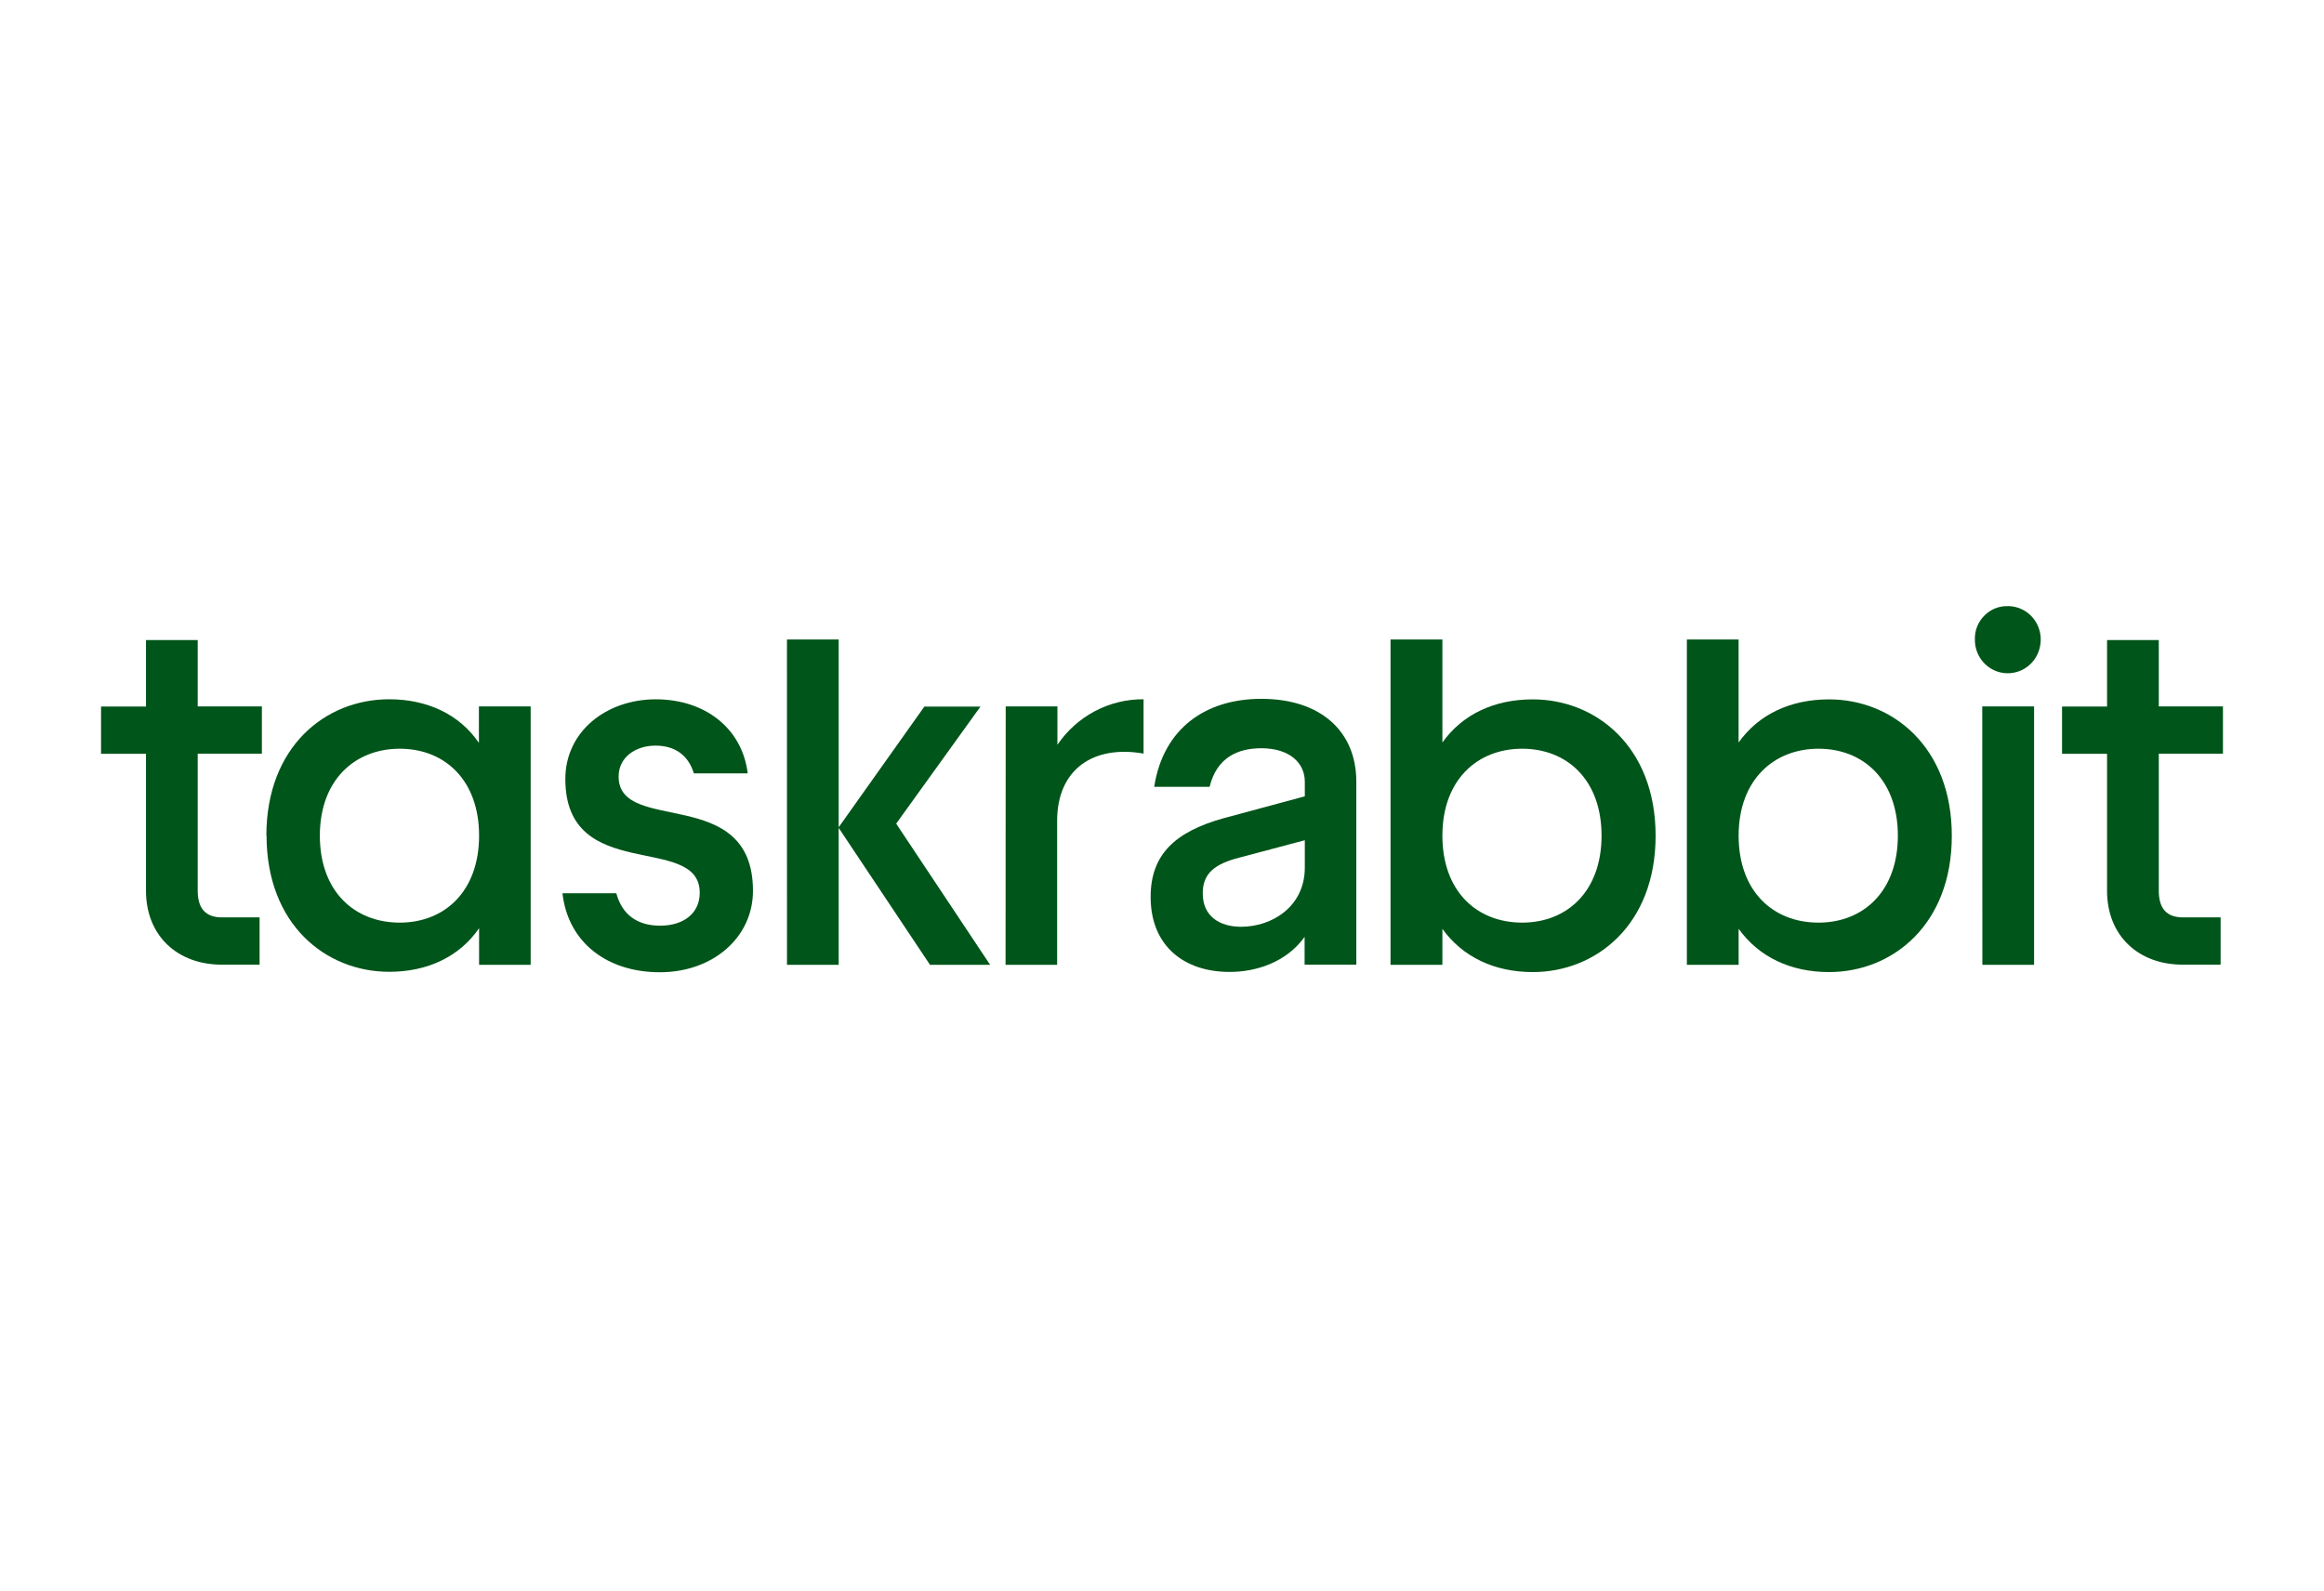
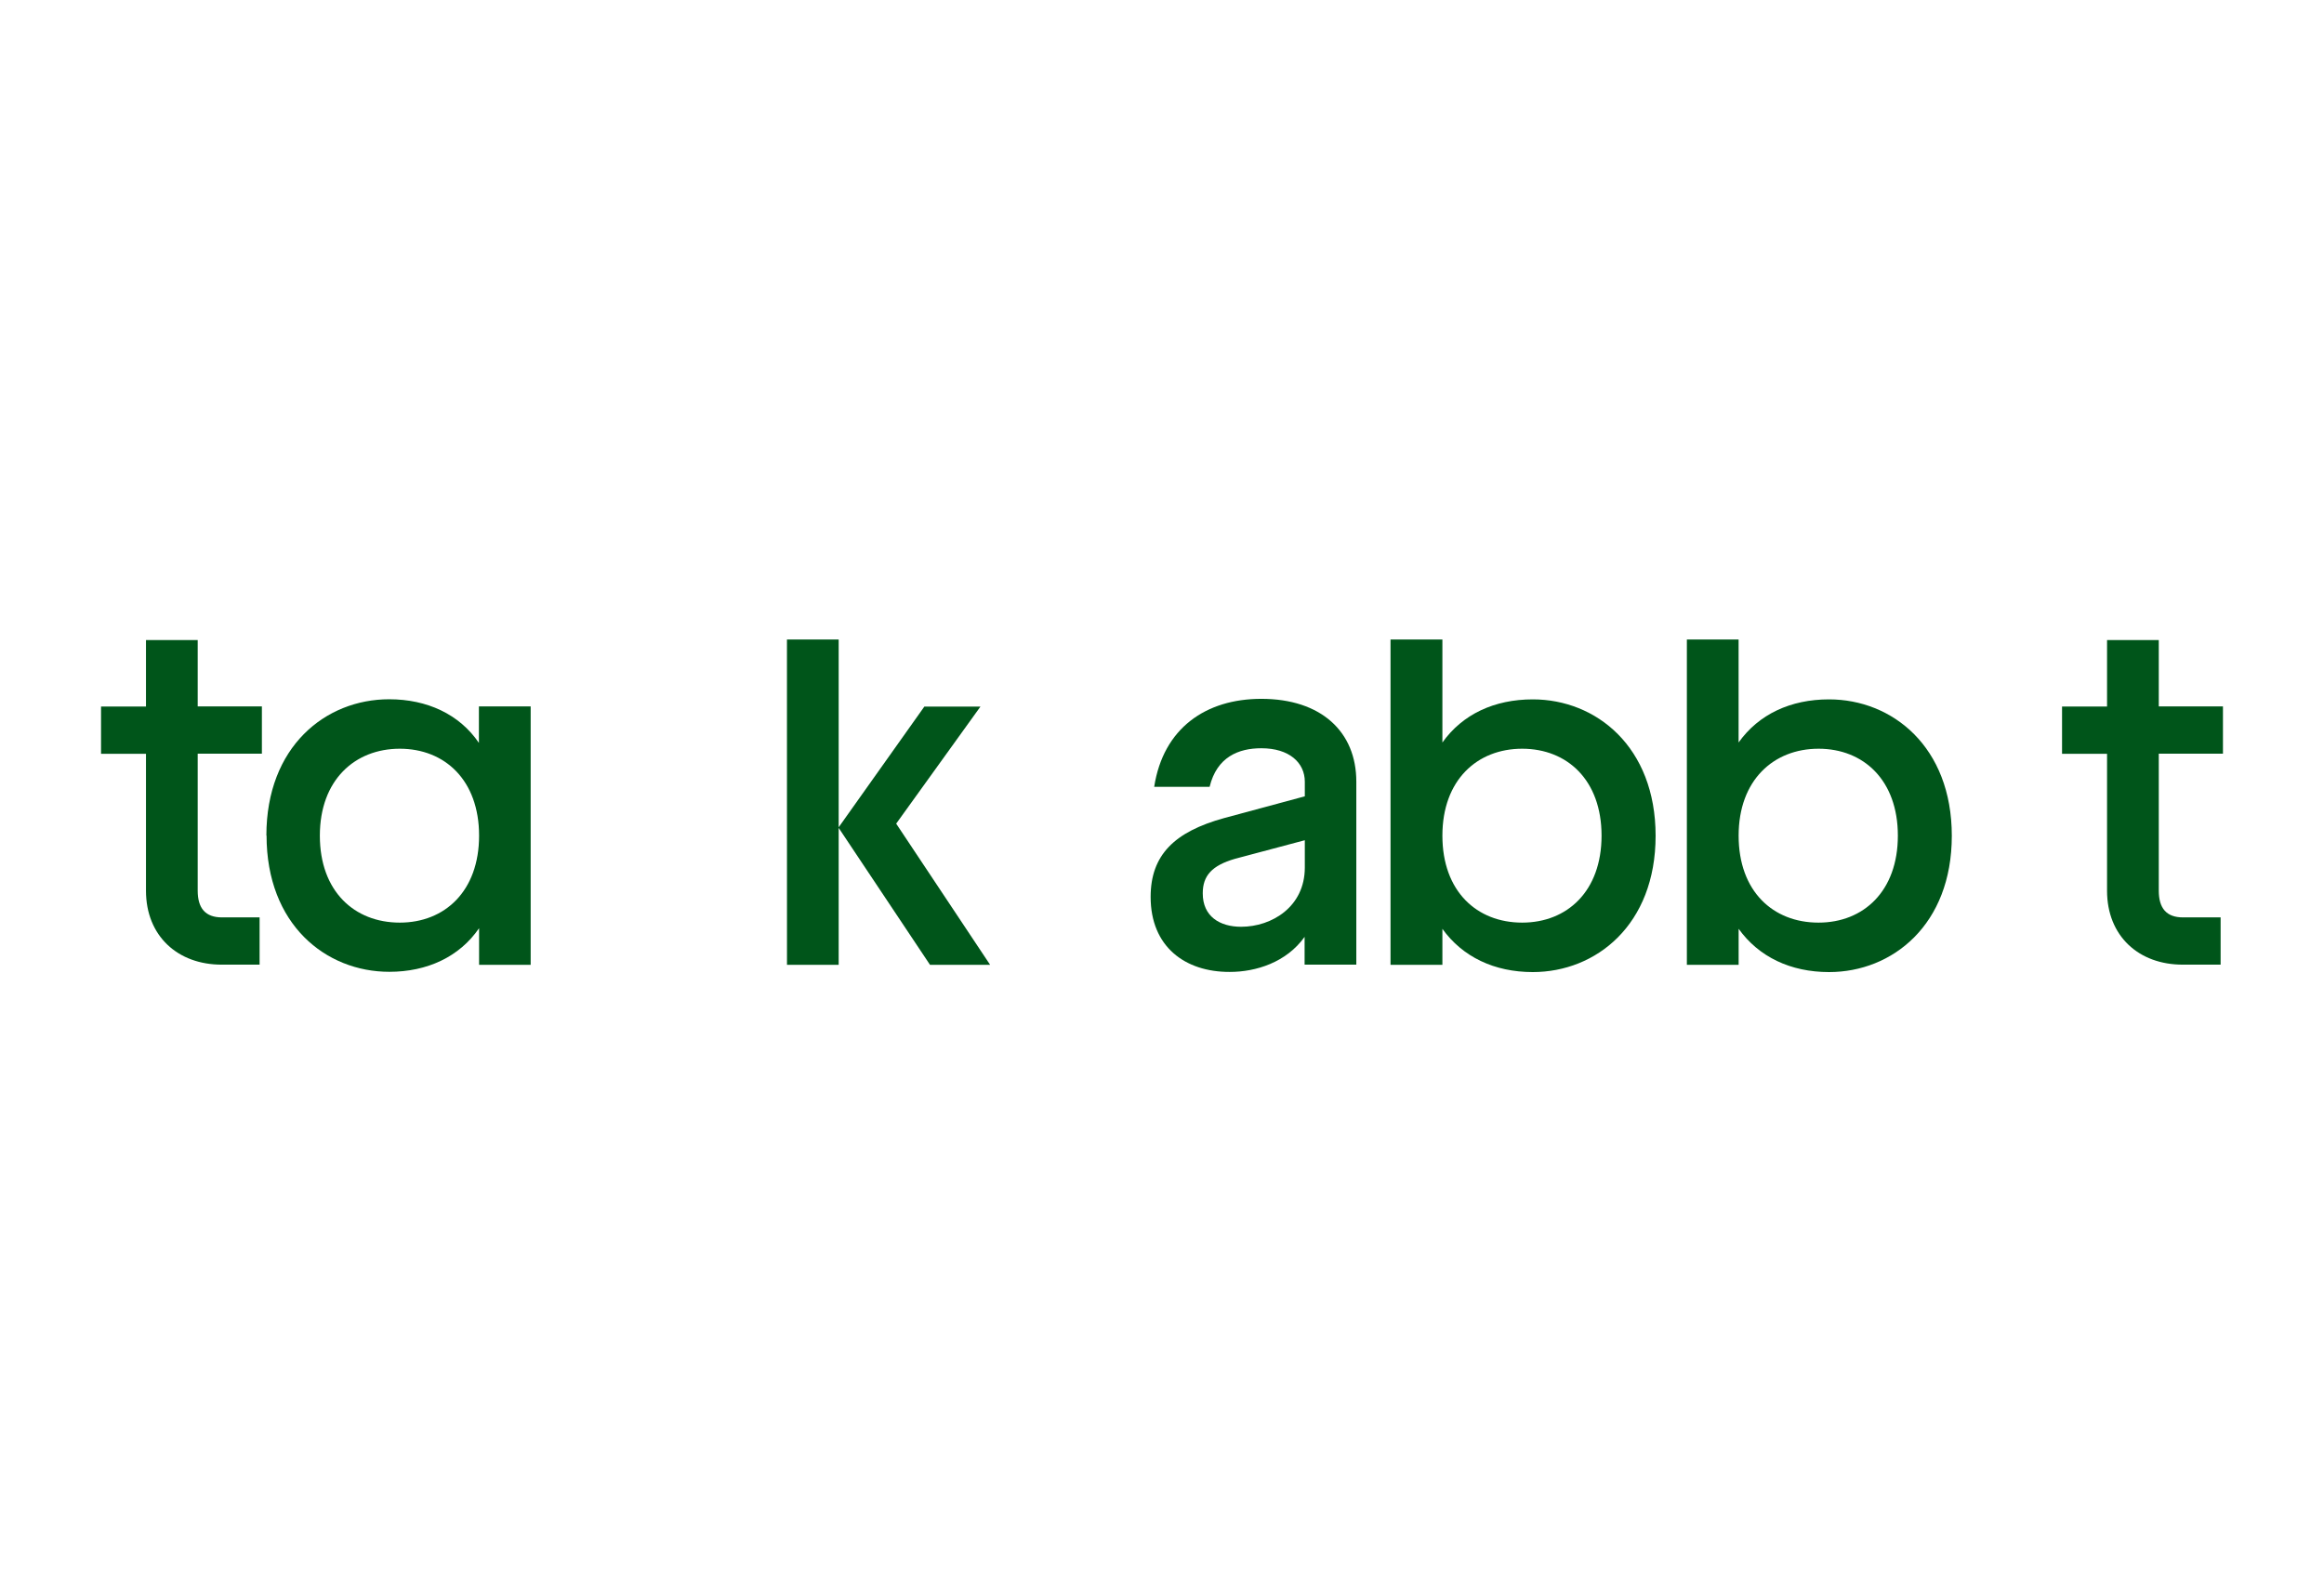
<svg xmlns="http://www.w3.org/2000/svg" width="184" height="126" viewBox="0 0 184 126" fill="none">
  <path d="M11.558 70.544V59.7H8V55.956H11.558V50.69H15.653V55.948H20.735V59.691H15.653V70.535C15.653 71.921 16.253 72.655 17.574 72.655H20.553V76.398H17.574C14.079 76.41 11.558 74.129 11.558 70.544Z" fill="#00551A" />
  <path d="M31.653 73.069C35.211 73.069 37.931 70.582 37.931 66.181C37.931 61.782 35.211 59.297 31.653 59.297C28.095 59.297 25.324 61.776 25.324 66.181C25.324 70.587 28.053 73.069 31.653 73.069ZM21.09 66.181C21.09 59.132 25.77 55.38 30.812 55.38C33.81 55.38 36.374 56.564 37.917 58.836V55.948H42.015V76.41H37.931V73.51C36.374 75.785 33.81 76.965 30.826 76.965C25.793 76.965 21.104 73.222 21.104 66.167L21.09 66.181Z" fill="#00551A" />
-   <path d="M44.533 70.746H48.796C49.276 72.502 50.515 73.311 52.274 73.311C54.116 73.311 55.4 72.338 55.4 70.705C55.4 65.937 44.76 70.055 44.76 61.698C44.76 57.903 48.037 55.383 51.919 55.383C55.801 55.383 58.76 57.661 59.2 61.252H54.937C54.497 59.812 53.445 59.052 51.896 59.052C50.347 59.052 48.978 59.95 48.978 61.499C48.978 66.147 59.615 62.075 59.615 70.55C59.615 74.259 56.421 77 52.246 77C48.071 77 44.971 74.647 44.533 70.746Z" fill="#00551A" />
  <path d="M73.185 55.959H77.627L70.954 65.231L78.391 76.41H73.631L66.384 65.542L73.185 55.959ZM62.306 50.649H66.401V76.41H62.309L62.306 50.649Z" fill="#00551A" />
-   <path d="M79.625 55.948H83.72V58.983C84.48 57.863 85.499 56.949 86.688 56.321C87.877 55.694 89.2 55.37 90.541 55.38V59.682C86.622 58.991 83.697 60.869 83.697 65.027V76.41H79.614L79.625 55.948Z" fill="#00551A" />
  <path d="M98.262 73.398C100.703 73.398 103.307 71.808 103.307 68.707V66.544L97.785 68.013C95.943 68.546 95.227 69.361 95.227 70.746C95.221 72.58 96.58 73.398 98.262 73.398ZM91.1 71.034C91.1 67.688 93.022 65.868 96.904 64.794L103.307 63.066V61.914C103.307 60.394 102.065 59.259 99.865 59.259C98.063 59.259 96.344 59.947 95.77 62.314H91.382C92.104 57.667 95.474 55.346 99.865 55.346C104.583 55.346 107.385 57.937 107.385 61.905V76.398H103.29V74.198C101.849 76.214 99.447 76.974 97.367 76.974C93.823 76.986 91.1 74.976 91.1 71.034Z" fill="#00551A" />
  <path d="M120.517 73.069C124.081 73.069 126.801 70.582 126.801 66.181C126.801 61.782 124.081 59.297 120.517 59.297C116.953 59.297 114.2 61.776 114.2 66.181C114.2 70.587 116.919 73.069 120.517 73.069ZM114.2 73.559V76.41H110.093V50.649H114.2V58.804C115.797 56.561 118.318 55.389 121.358 55.389C126.36 55.389 131.081 59.132 131.081 66.193C131.081 73.254 126.357 76.986 121.356 76.986C118.315 76.986 115.794 75.785 114.197 73.559H114.2Z" fill="#00551A" />
  <path d="M143.983 73.069C147.538 73.069 150.261 70.582 150.261 66.181C150.261 61.782 147.538 59.297 143.983 59.297C140.428 59.297 137.654 61.776 137.654 66.181C137.654 70.587 140.374 73.069 143.974 73.069H143.983ZM137.654 73.559V76.41H133.556V50.649H137.651V58.804C139.248 56.561 141.772 55.389 144.813 55.389C149.812 55.389 154.532 59.132 154.532 66.193C154.532 73.254 149.815 76.986 144.816 76.986C141.766 76.986 139.251 75.785 137.654 73.559Z" fill="#00551A" />
-   <path d="M156.942 55.948H161.046V76.41H156.951L156.942 55.948ZM158.983 48C159.369 48.003 159.751 48.092 160.099 48.262C160.622 48.519 161.045 48.944 161.302 49.471C161.559 49.998 161.636 50.597 161.52 51.173C161.4 51.821 161.043 52.4 160.523 52.795C160.002 53.19 159.353 53.373 158.706 53.308C158.058 53.243 157.458 52.934 157.024 52.444C156.59 51.952 156.353 51.314 156.359 50.655C156.348 50.303 156.408 49.952 156.536 49.624C156.665 49.3 156.858 49.006 157.104 48.76C157.347 48.512 157.637 48.316 157.957 48.184C158.278 48.055 158.623 47.994 158.968 48.006L158.983 48Z" fill="#00551A" />
  <path d="M166.823 70.544V59.7H163.26V55.956H166.823V50.69H170.919V55.948H176V59.691H170.919V70.535C170.919 71.921 171.515 72.655 172.837 72.655H175.815V76.398H172.837C169.333 76.41 166.823 74.129 166.823 70.544Z" fill="#00551A" />
</svg>